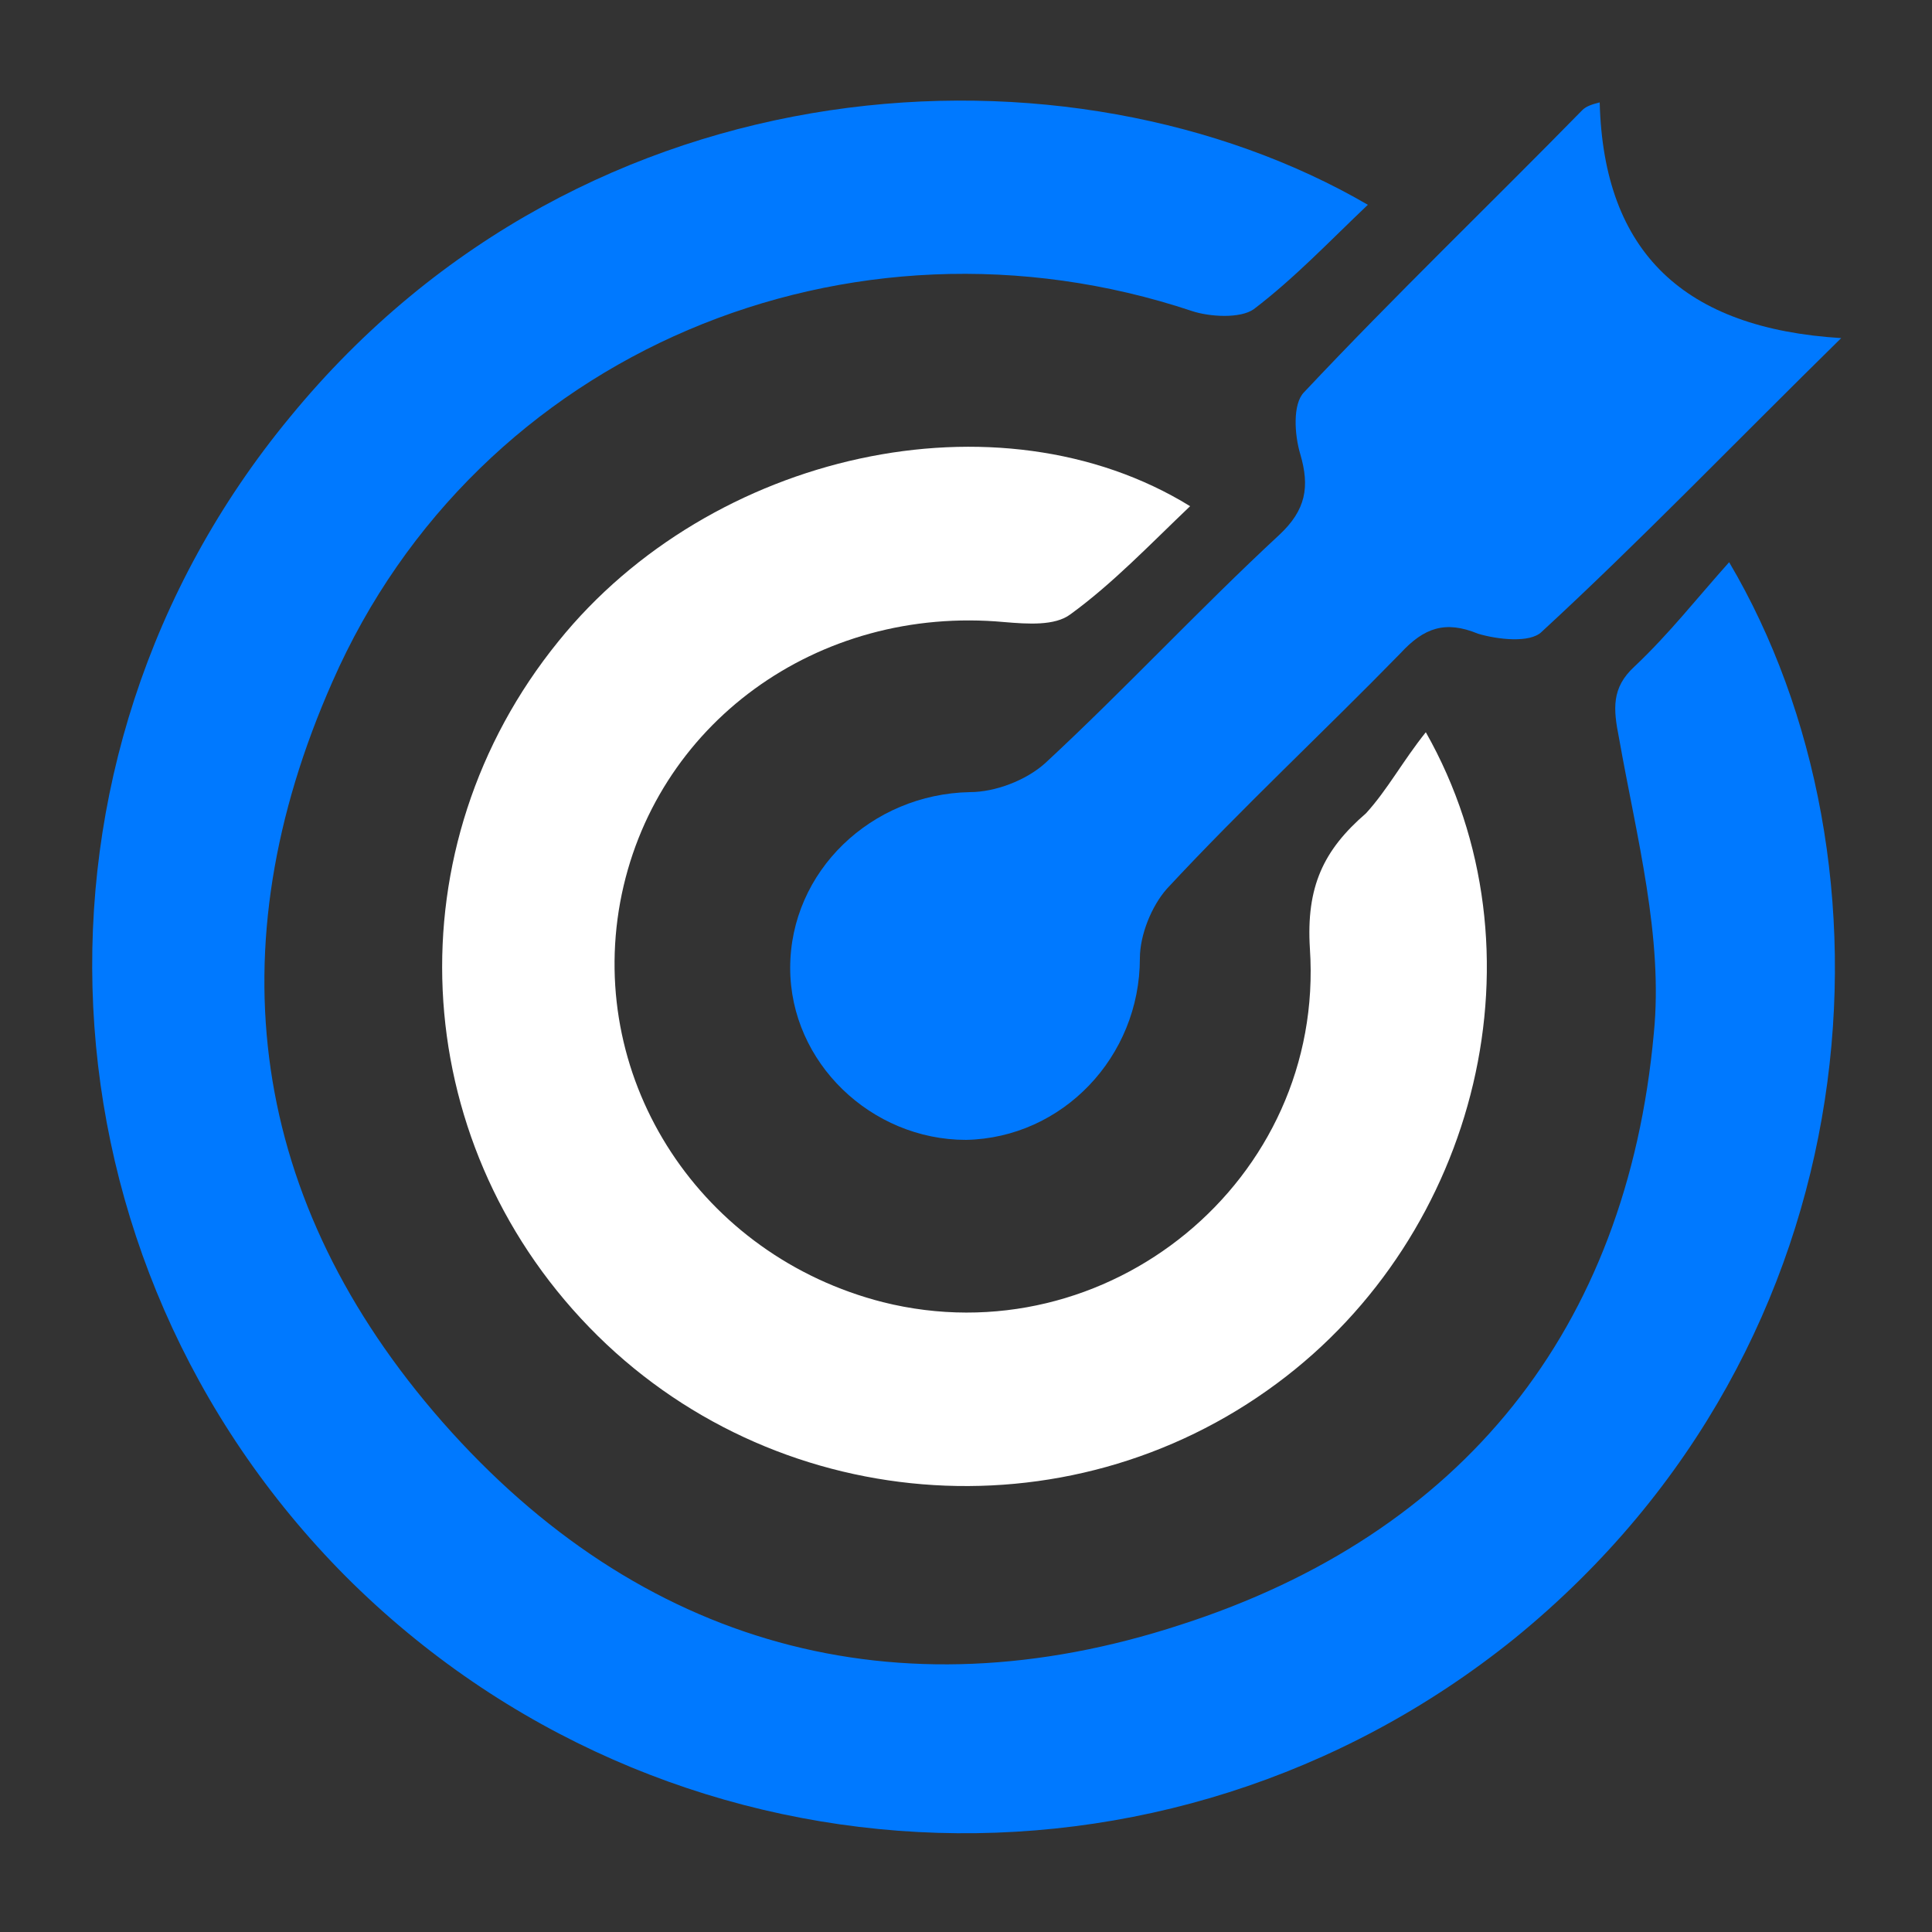
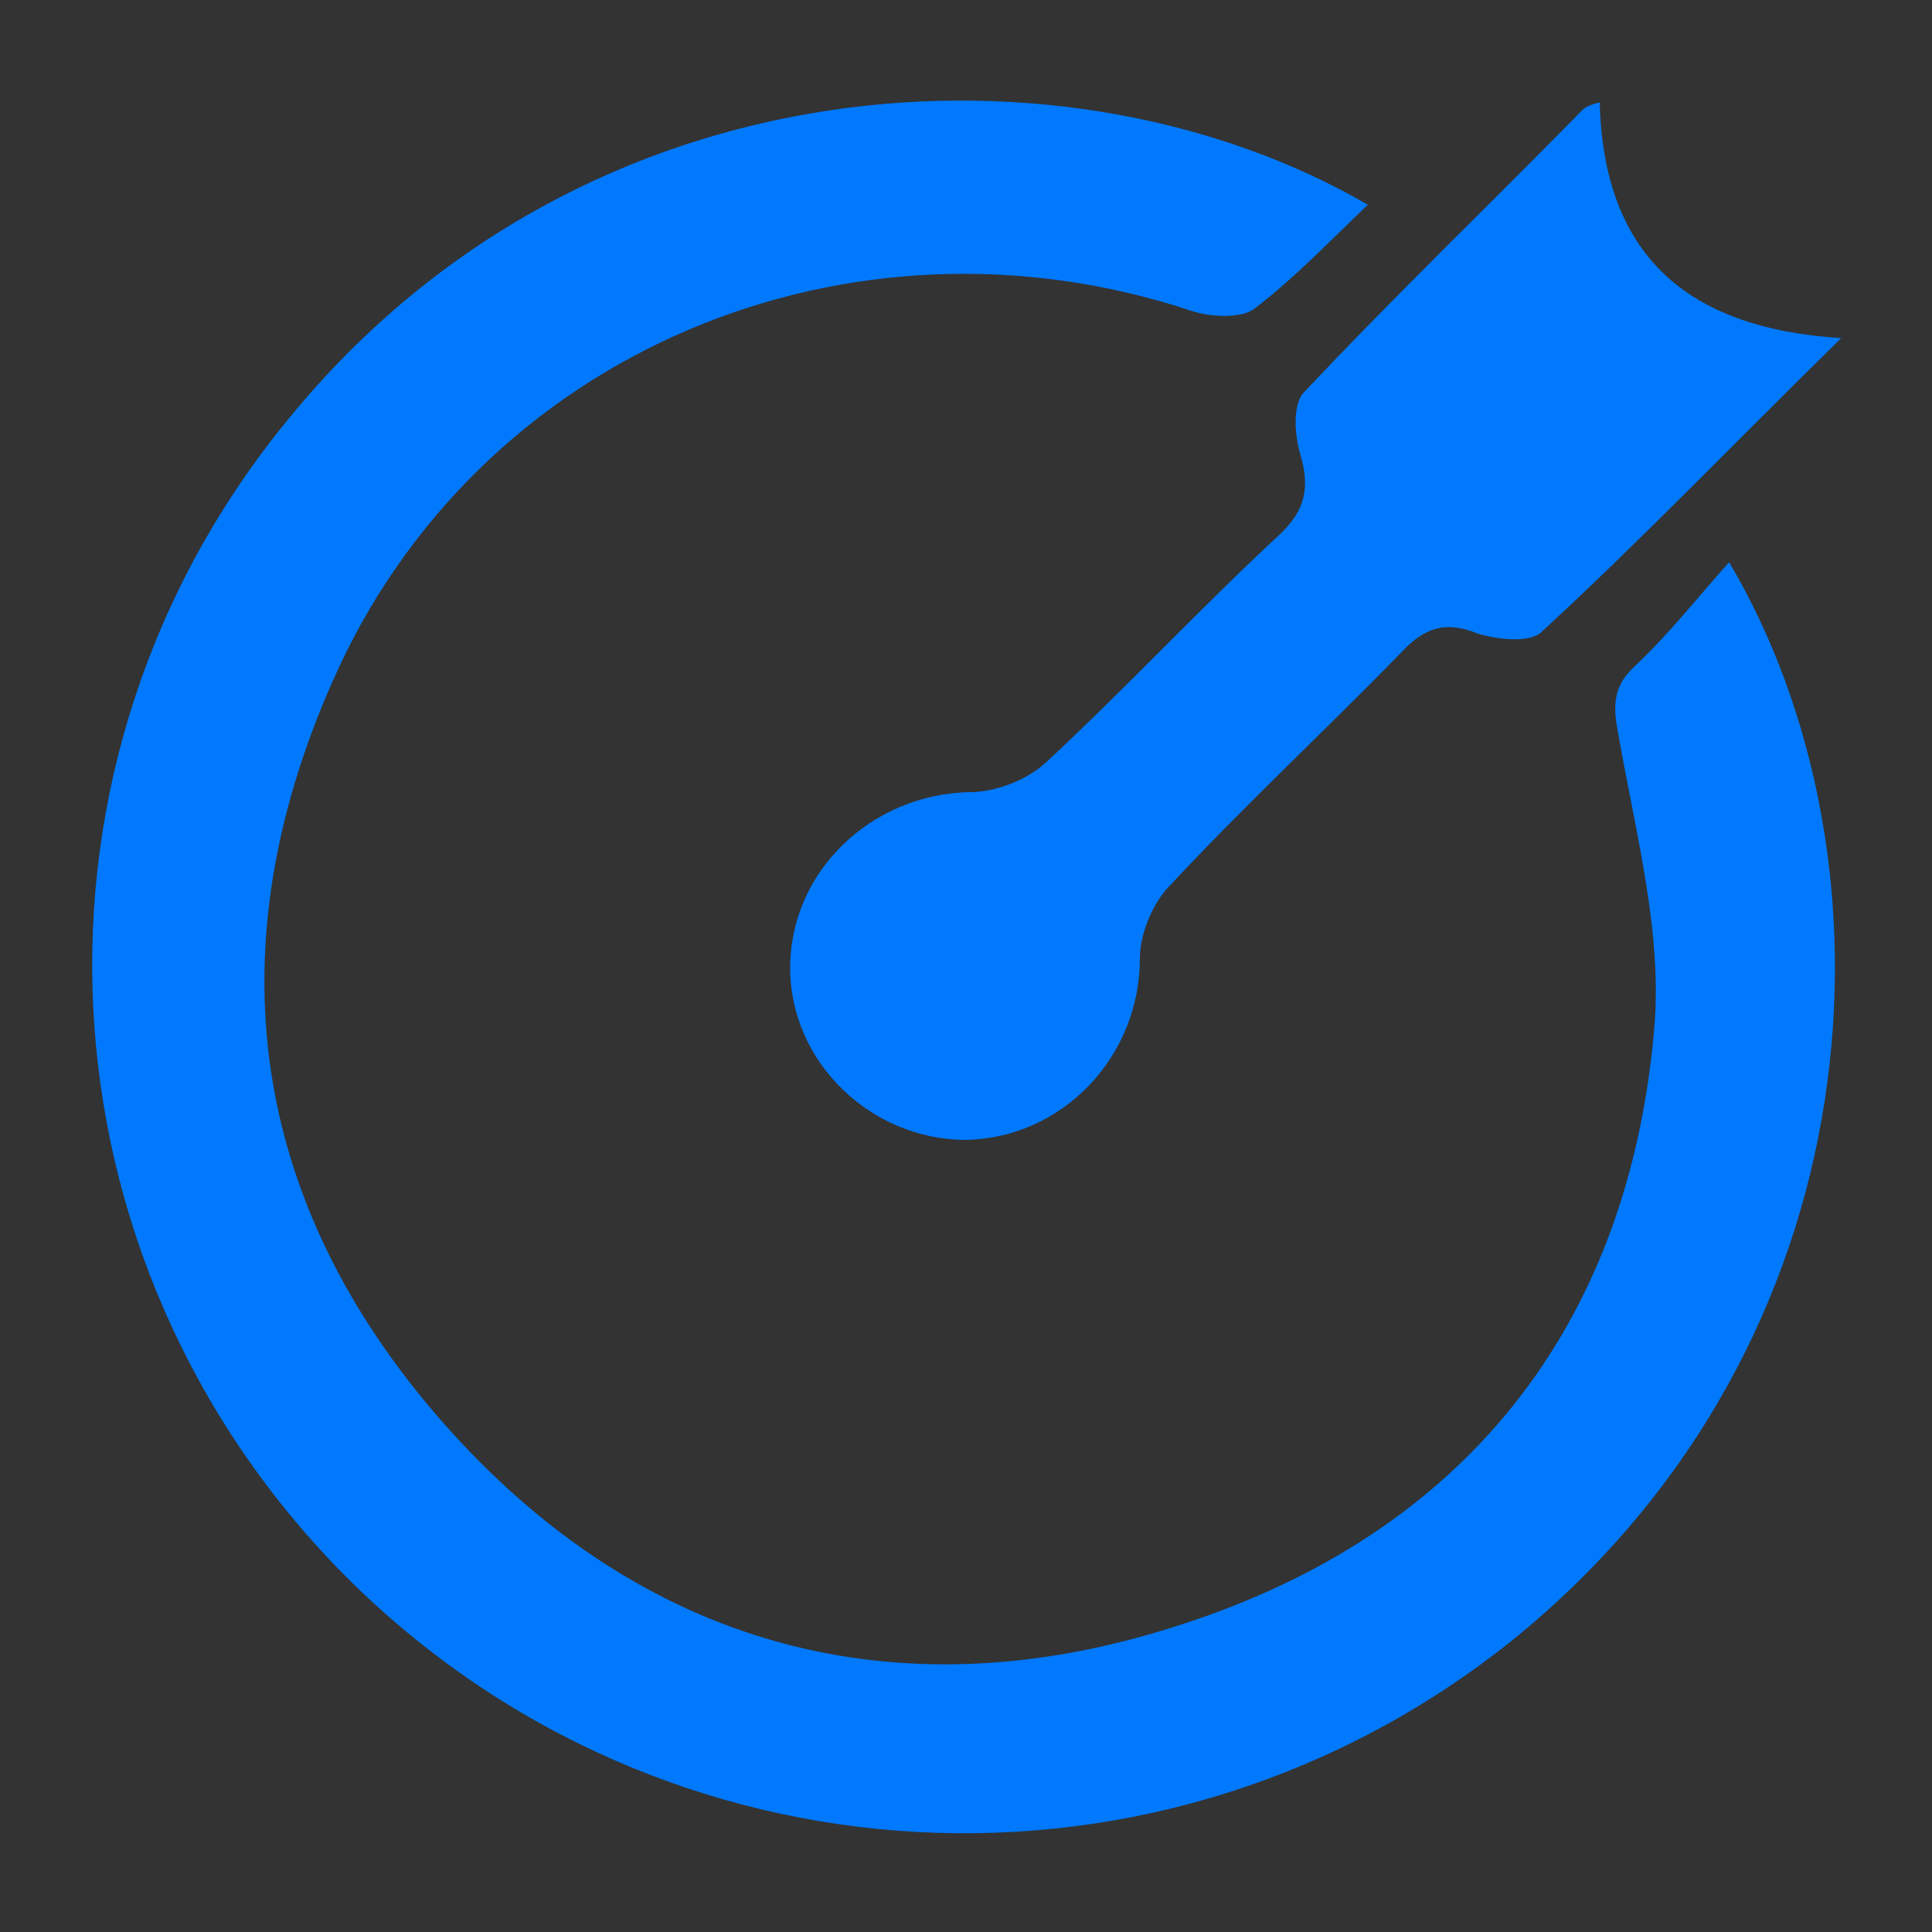
<svg xmlns="http://www.w3.org/2000/svg" version="1.1" id="Layer_1" x="0px" y="0px" viewBox="0 0 100 100" style="enable-background:new 0 0 100 100;" xml:space="preserve">
  <rect x="0" y="0" width="100" height="100" fill="#333333" stroke="none" />
  <style type="text/css">
	.st0{fill:#0079FF;}
	.st1{fill:#FFFFFF;}
</style>
  <g id="SvJgVW.tif_00000044858233658072938830000001332303818110024330_">
    <g>
      <path class="st0" d="M89.5,29.1c9.1,15.4,7.8,40.3-11.1,55.7c-18.1,14.6-44.1,13.2-60.5-3.2C1.6,65.2,0.3,39.4,15,21.6    c15.4-18.8,40.5-19.9,55.8-11c-2,1.9-3.8,3.8-5.9,5.4c-0.7,0.5-2.3,0.4-3.2,0.1c-17.7-5.9-37,2.1-44.5,19.2    c-6.1,13.8-4.3,26.9,5.7,38.3c10.2,11.6,23.5,15.3,38.2,10.5c14.6-4.7,23.1-15.3,24.5-30.6c0.5-5-0.9-10.2-1.8-15.3    c-0.3-1.5-0.4-2.6,0.8-3.7C86.4,32.8,87.8,31,89.5,29.1z" />
-       <path class="st1" d="M73.8,37.9c6.4,11.3,2.7,26-7.7,33.7c-10.9,8.1-26.2,6.8-35.6-2.9c-9.5-9.8-10.2-24.9-1.6-35.5    c7.9-9.8,22.8-13.1,32.7-7c-2.1,2-4,4-6.2,5.6c-0.8,0.6-2.2,0.5-3.4,0.4c-9.7-0.9-18.2,5.3-19.9,14.5C30.4,56,36.3,65,45.7,67.4    c11.6,2.9,22.9-6.3,22.1-18.3c-0.2-3.2,0.7-5.1,2.9-7C71.8,40.9,72.6,39.4,73.8,37.9z" />
      <path class="st0" d="M82.8,5.3C83,13.1,87.2,17,95.3,17.5C89.7,23,84.9,28,79.8,32.7c-0.6,0.6-2.3,0.4-3.3,0.1    c-1.7-0.7-2.8-0.3-4,1c-4,4.1-8.2,8-12.1,12.2c-0.8,0.9-1.4,2.4-1.4,3.6c0,5.1-4,9.3-9,9.4c-4.9,0-9.1-4-9.1-8.9    c0-5,4.2-9,9.3-9.1c1.3,0,2.9-0.6,3.9-1.5c4.1-3.8,8-8,12.1-11.8c1.4-1.3,1.6-2.5,1.1-4.2c-0.3-1-0.4-2.6,0.2-3.2    c4.7-5,9.6-9.7,14.4-14.6C82.1,5.5,82.4,5.4,82.8,5.3z" />
    </g>
  </g>
</svg>